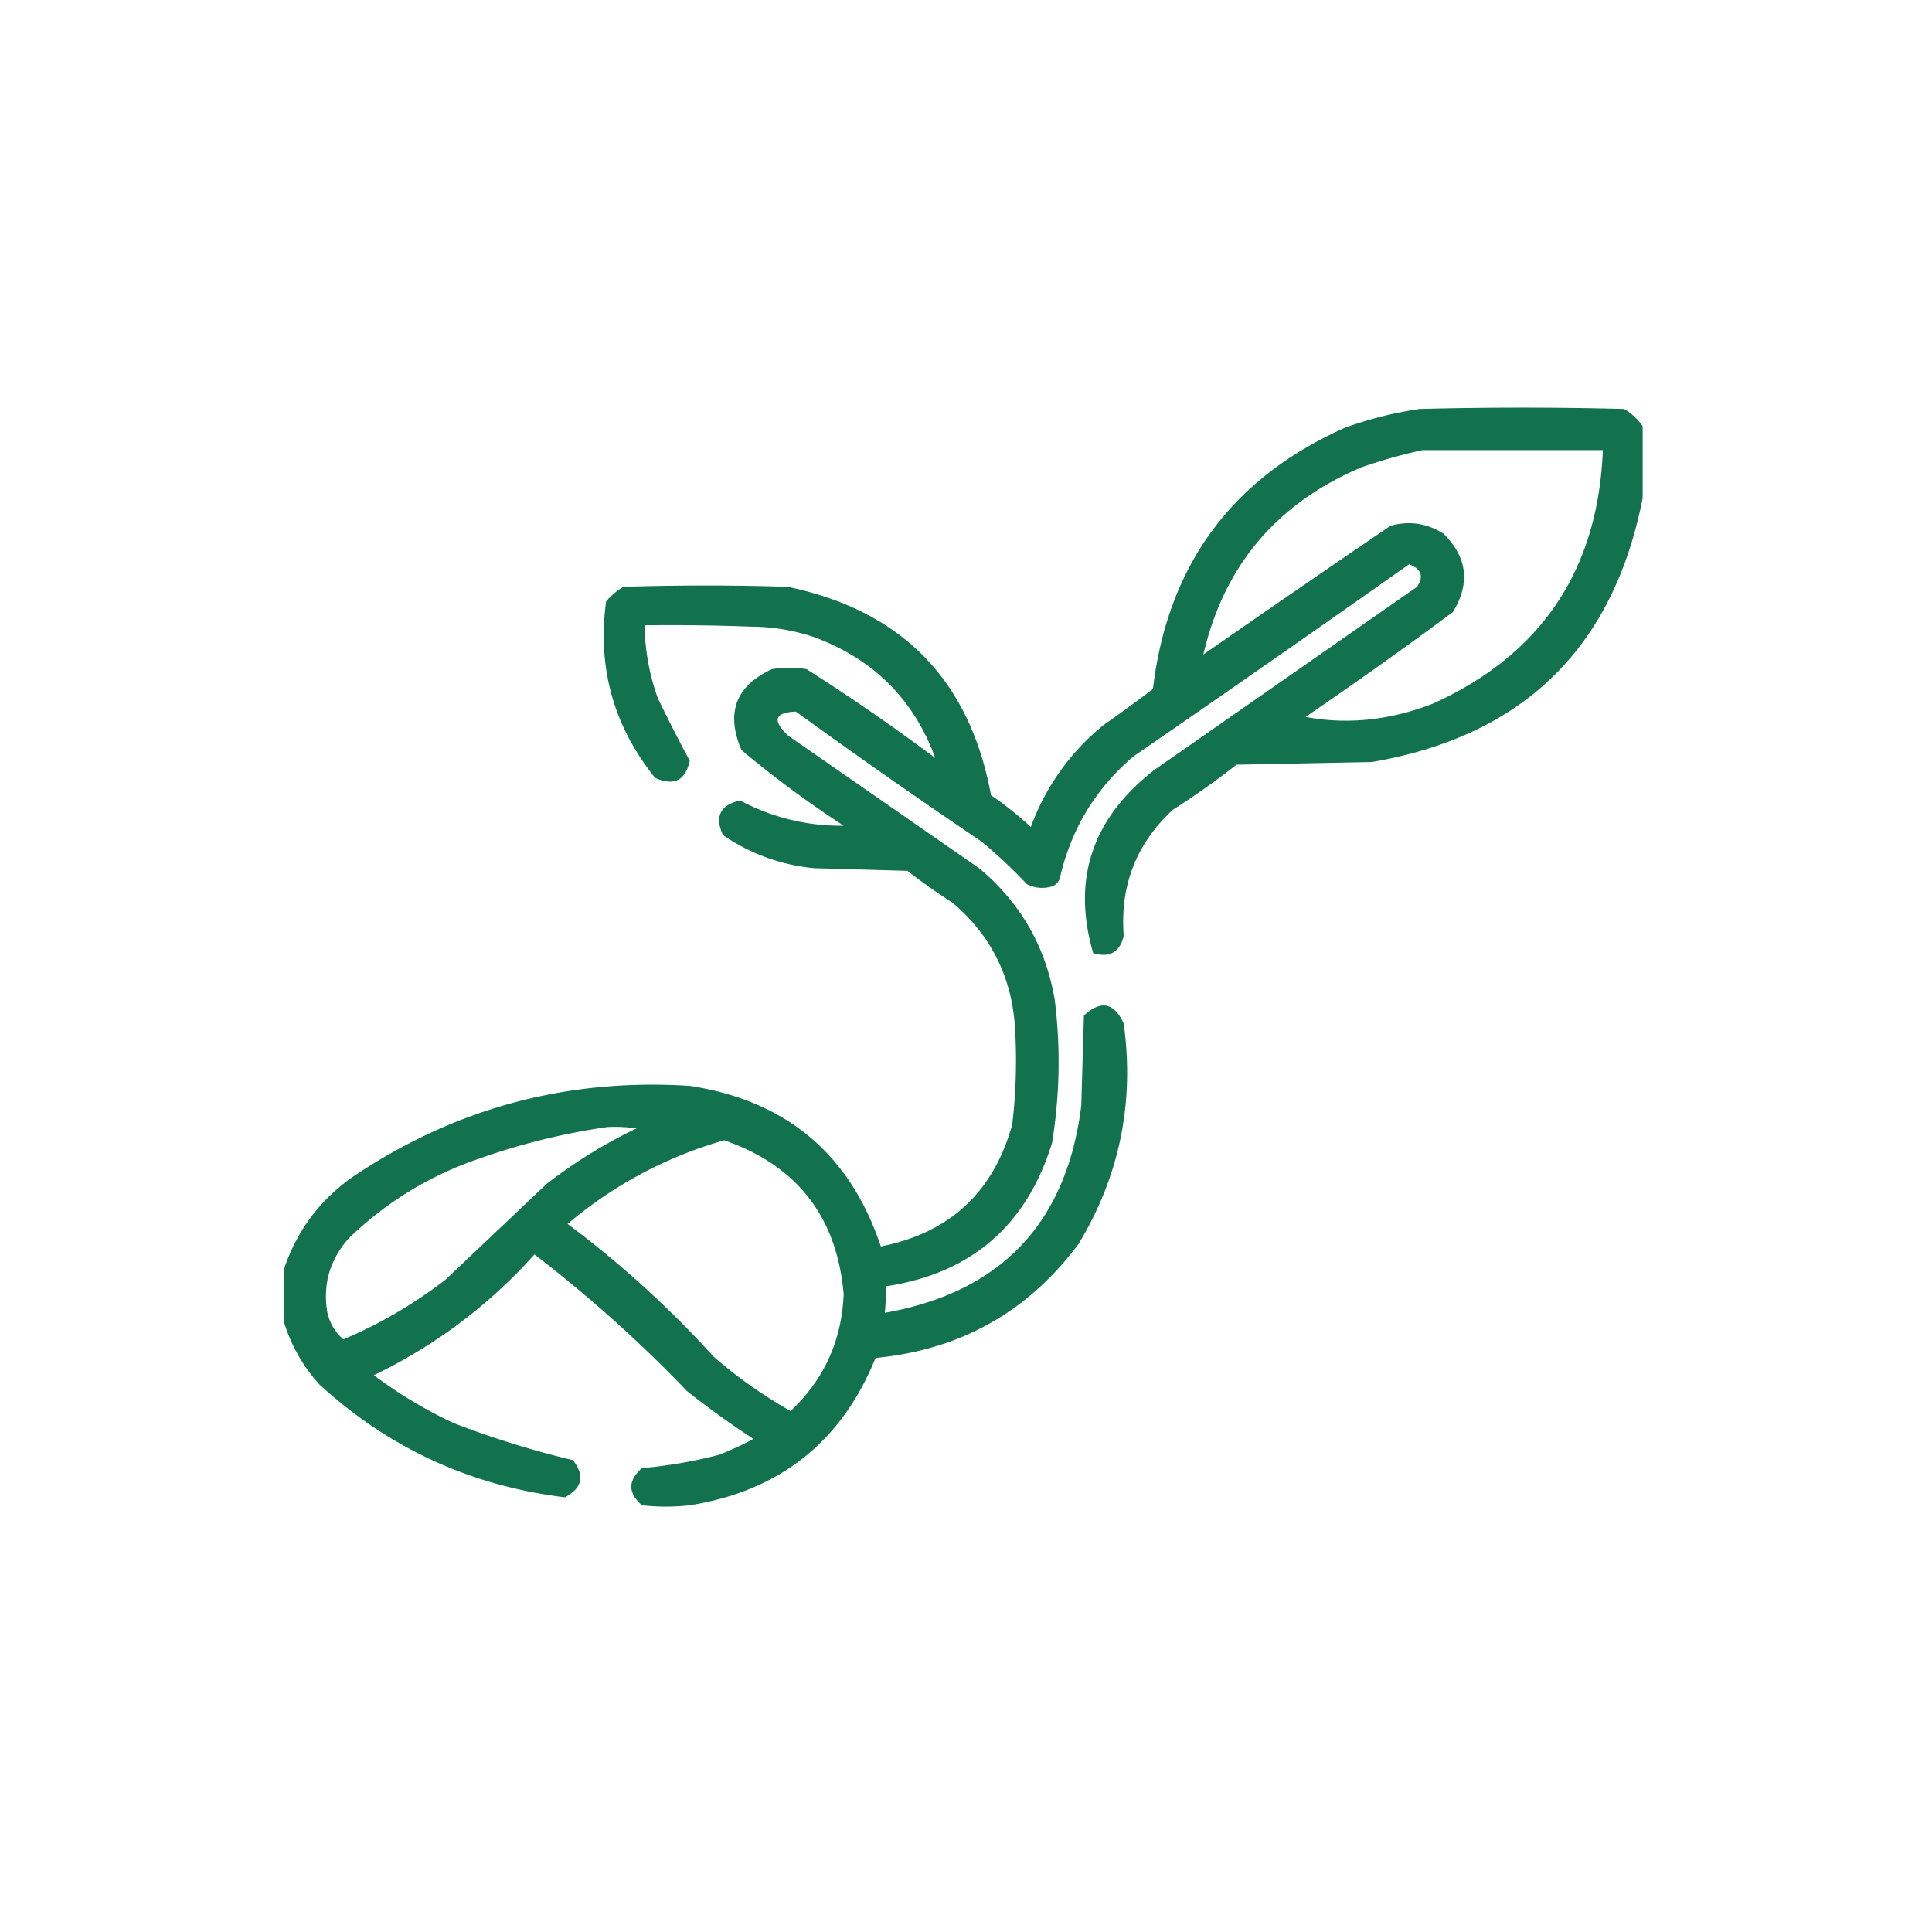
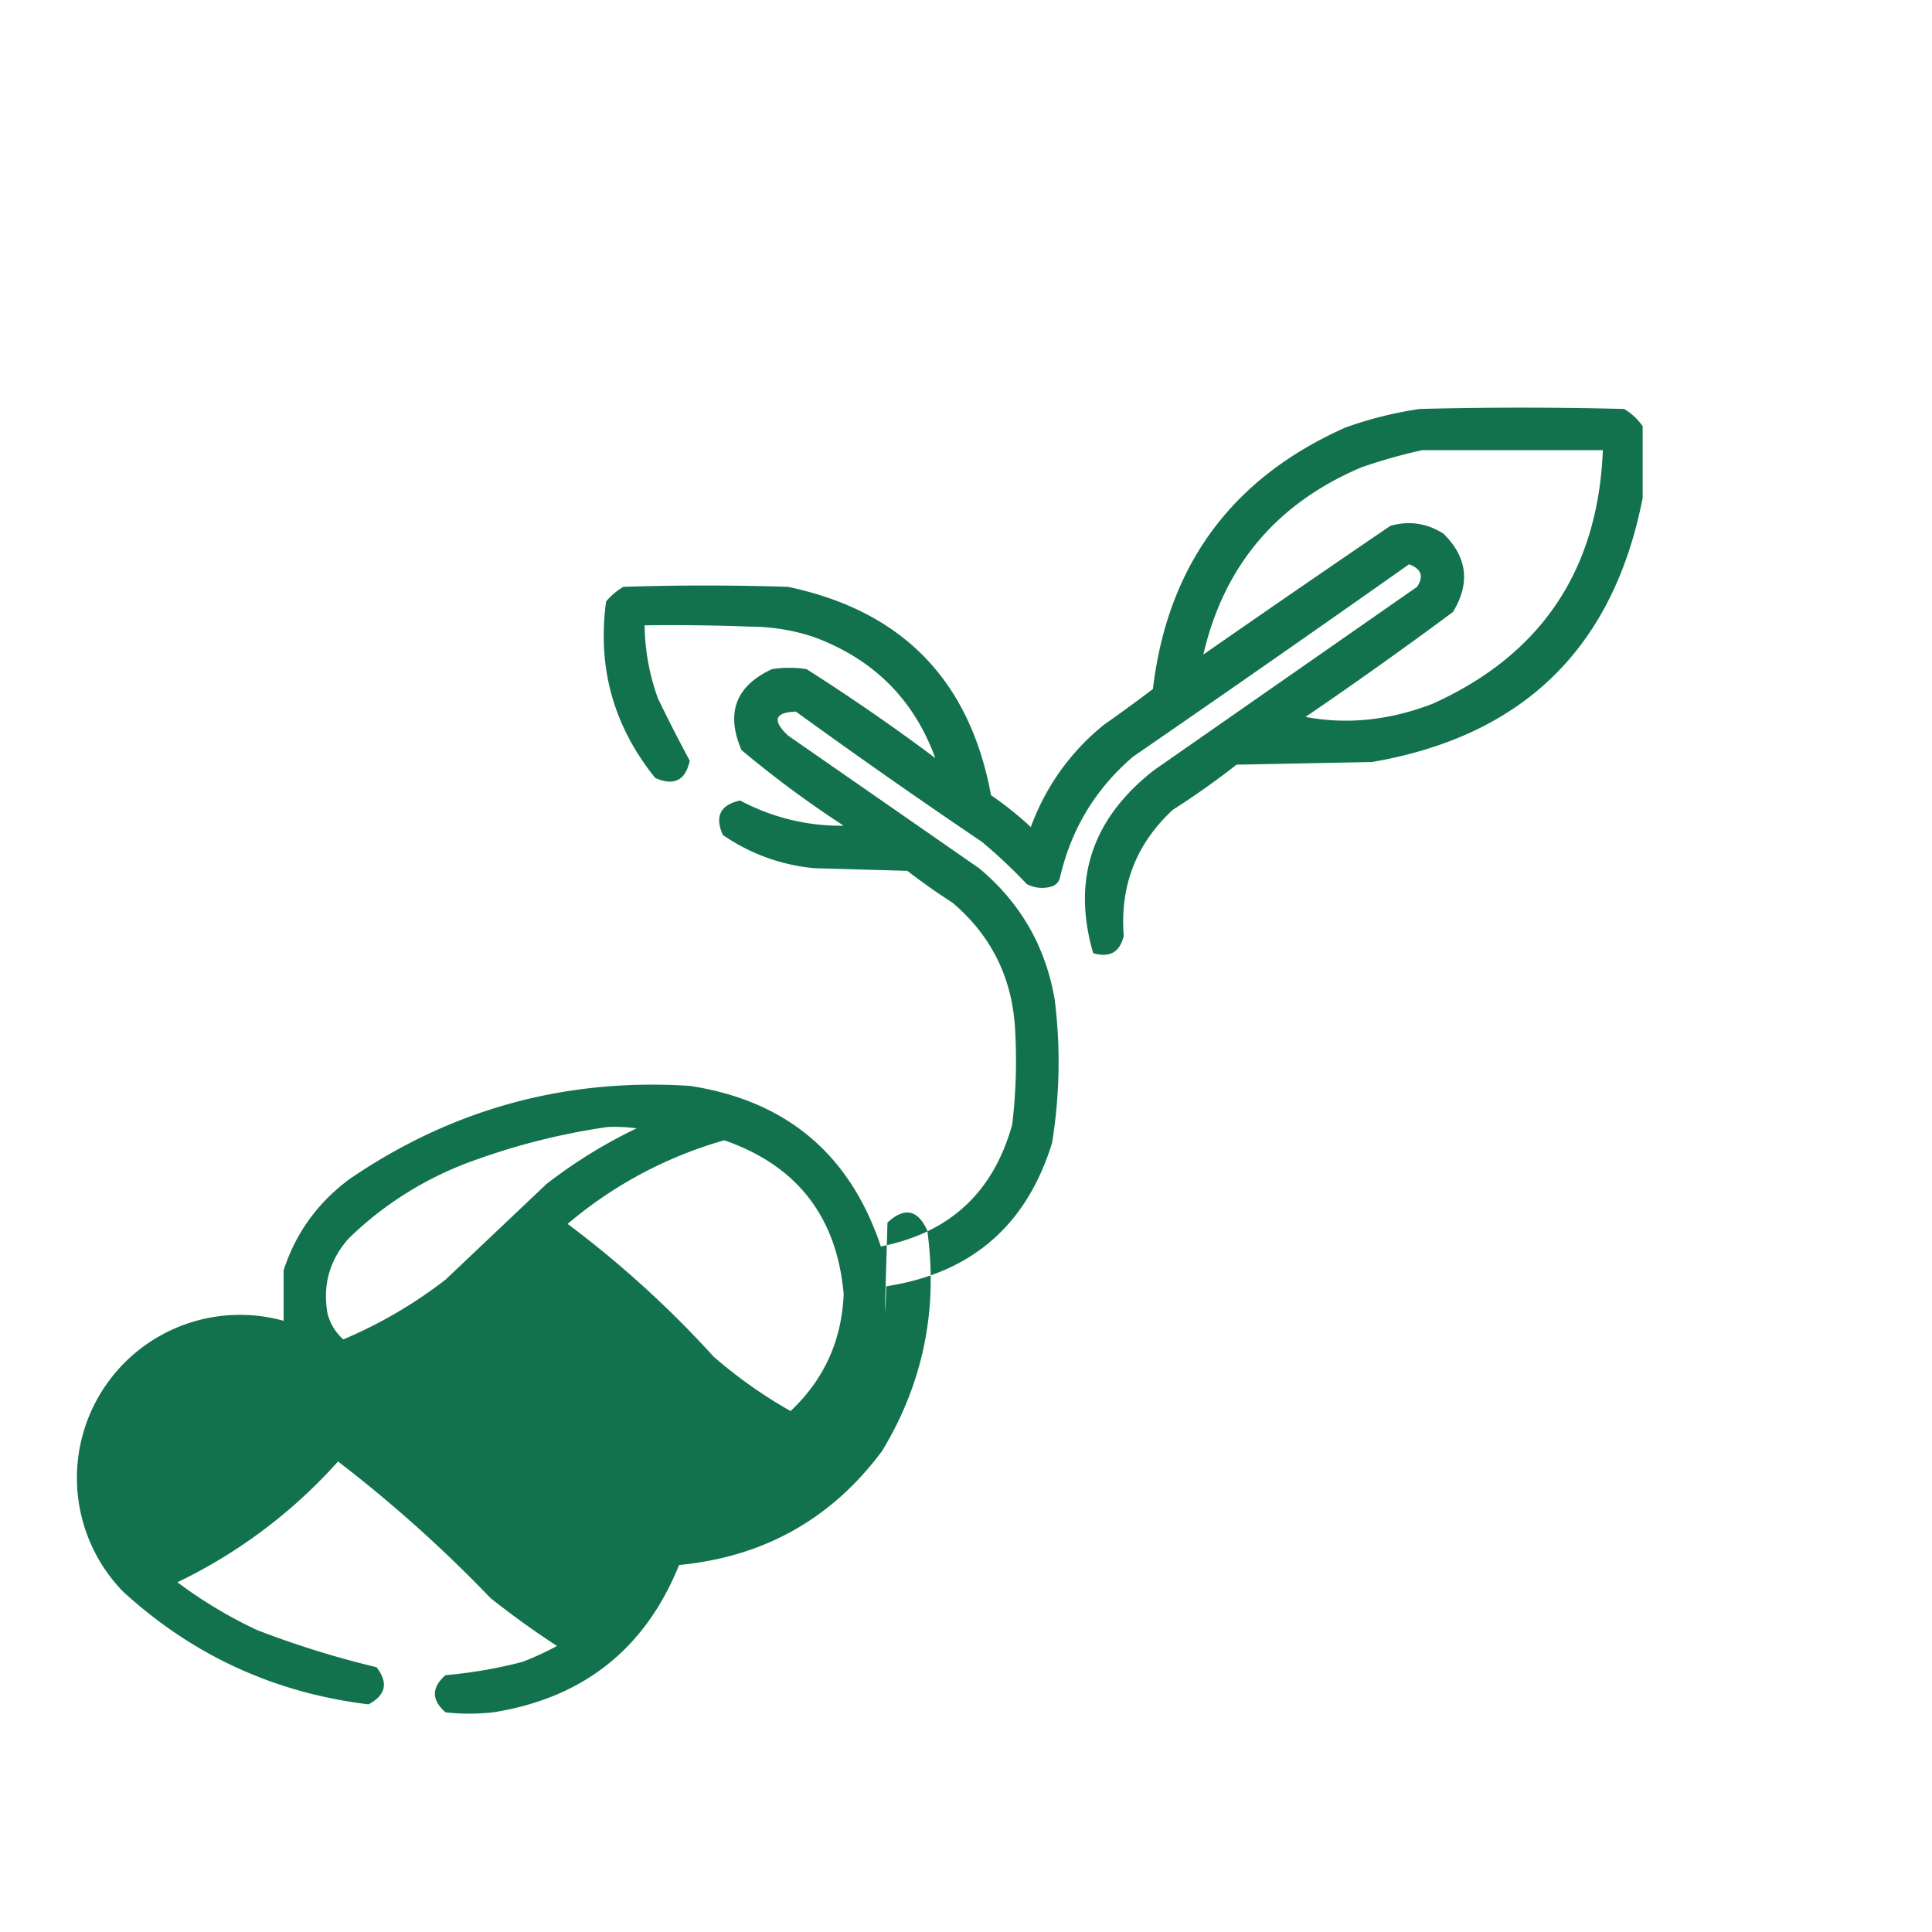
<svg xmlns="http://www.w3.org/2000/svg" width="109" height="109" fill="none">
-   <path opacity=".928" fill-rule="evenodd" clip-rule="evenodd" d="M92.676 24.048v4.044c-1.655 8.47-6.747 13.436-15.275 14.9l-7.638.15a45.206 45.206 0 0 1-3.594 2.546c-2.065 1.912-2.988 4.283-2.77 7.114-.22.921-.794 1.246-1.723.973-1.21-4.159-.061-7.603 3.445-10.333l14.826-10.333c.394-.588.245-1.013-.45-1.273a1681.788 1681.788 0 0 1-15.574 10.857c-2.12 1.817-3.492 4.089-4.119 6.814a.702.702 0 0 1-.524.524c-.47.119-.919.069-1.348-.15a29.023 29.023 0 0 0-2.546-2.395 381.697 381.697 0 0 1-10.483-7.339c-1.197.043-1.347.493-.449 1.348l10.783 7.488c2.331 1.942 3.754 4.413 4.268 7.413.336 2.704.286 5.4-.15 8.087-1.439 4.66-4.559 7.355-9.36 8.087a16.248 16.248 0 0 1-.075 1.498c6.56-1.169 10.254-5.063 11.082-11.681l.15-5.092c.958-.887 1.707-.737 2.246.449.613 4.465-.235 8.609-2.545 12.43-2.844 3.831-6.663 5.978-11.457 6.44-1.916 4.734-5.41 7.504-10.483 8.311-.898.1-1.797.1-2.696 0-.798-.699-.798-1.398 0-2.096a26.47 26.47 0 0 0 4.343-.75 17.29 17.29 0 0 0 1.947-.898 49.67 49.67 0 0 1-3.744-2.695 76.304 76.304 0 0 0-8.61-7.713 28.986 28.986 0 0 1-9.061 6.814 25.45 25.45 0 0 0 4.492 2.696c2.202.85 4.448 1.549 6.74 2.096.68.875.53 1.574-.45 2.097-5.307-.645-9.924-2.766-13.852-6.365A9.2 9.2 0 0 1 16 74.517V71.67c.685-2.11 1.933-3.833 3.744-5.166 5.773-3.94 12.162-5.687 19.169-5.242 5.446.83 9.04 3.85 10.783 9.06 3.888-.768 6.359-3.064 7.413-6.888.217-1.843.267-3.69.15-5.541-.2-2.82-1.373-5.142-3.52-6.964a35.768 35.768 0 0 1-2.546-1.797l-5.241-.15a10.79 10.79 0 0 1-5.167-1.872c-.473-1.05-.149-1.7.973-1.947a12.033 12.033 0 0 0 5.841 1.423 60.022 60.022 0 0 1-5.766-4.268c-.898-2.1-.324-3.623 1.723-4.568.648-.1 1.297-.1 1.946 0a114.934 114.934 0 0 1 7.264 5.017c-1.201-3.298-3.473-5.569-6.814-6.814a11.37 11.37 0 0 0-3.594-.599c-1.997-.075-3.993-.1-5.99-.075.02 1.414.269 2.787.748 4.118a91.645 91.645 0 0 0 1.797 3.52c-.238 1.117-.887 1.442-1.947.973-2.353-2.917-3.277-6.237-2.77-9.959.28-.33.605-.605.973-.823 3.095-.1 6.19-.1 9.285 0 6.445 1.353 10.264 5.271 11.457 11.756.792.542 1.54 1.14 2.246 1.797a13.208 13.208 0 0 1 4.118-5.766c.937-.656 1.86-1.33 2.77-2.022.833-6.984 4.452-11.901 10.858-14.75 1.363-.491 2.761-.84 4.194-1.05 3.843-.099 7.687-.099 11.531 0 .428.255.777.58 1.048.974zm-12.43 1.348H90.43c-.27 6.761-3.465 11.529-9.585 14.302-2.445.944-4.84 1.193-7.188.749a255.73 255.73 0 0 0 8.312-5.916c.99-1.616.816-3.089-.525-4.418-.933-.596-1.931-.745-2.995-.449a1210.574 1210.574 0 0 0-10.558 7.264c1.162-5.009 4.132-8.528 8.91-10.558a29.901 29.901 0 0 1 3.445-.974zM34.271 63.585c.55-.025 1.1 0 1.647.074a27.973 27.973 0 0 0-5.092 3.145l-5.69 5.392a25.854 25.854 0 0 1-5.766 3.37 2.866 2.866 0 0 1-.899-1.498c-.269-1.59.13-2.987 1.198-4.194a19.47 19.47 0 0 1 7.114-4.417 37.898 37.898 0 0 1 7.487-1.872zm6.589.748c4.11 1.425 6.357 4.32 6.739 8.686-.11 2.616-1.109 4.813-2.995 6.59-1.552-.878-3-1.901-4.343-3.07a58.252 58.252 0 0 0-8.237-7.488 23.668 23.668 0 0 1 8.836-4.718z" fill="#026841" />
+   <path opacity=".928" fill-rule="evenodd" clip-rule="evenodd" d="M92.676 24.048v4.044c-1.655 8.47-6.747 13.436-15.275 14.9l-7.638.15a45.206 45.206 0 0 1-3.594 2.546c-2.065 1.912-2.988 4.283-2.77 7.114-.22.921-.794 1.246-1.723.973-1.21-4.159-.061-7.603 3.445-10.333l14.826-10.333c.394-.588.245-1.013-.45-1.273a1681.788 1681.788 0 0 1-15.574 10.857c-2.12 1.817-3.492 4.089-4.119 6.814a.702.702 0 0 1-.524.524c-.47.119-.919.069-1.348-.15a29.023 29.023 0 0 0-2.546-2.395 381.697 381.697 0 0 1-10.483-7.339c-1.197.043-1.347.493-.449 1.348l10.783 7.488c2.331 1.942 3.754 4.413 4.268 7.413.336 2.704.286 5.4-.15 8.087-1.439 4.66-4.559 7.355-9.36 8.087a16.248 16.248 0 0 1-.075 1.498l.15-5.092c.958-.887 1.707-.737 2.246.449.613 4.465-.235 8.609-2.545 12.43-2.844 3.831-6.663 5.978-11.457 6.44-1.916 4.734-5.41 7.504-10.483 8.311-.898.1-1.797.1-2.696 0-.798-.699-.798-1.398 0-2.096a26.47 26.47 0 0 0 4.343-.75 17.29 17.29 0 0 0 1.947-.898 49.67 49.67 0 0 1-3.744-2.695 76.304 76.304 0 0 0-8.61-7.713 28.986 28.986 0 0 1-9.061 6.814 25.45 25.45 0 0 0 4.492 2.696c2.202.85 4.448 1.549 6.74 2.096.68.875.53 1.574-.45 2.097-5.307-.645-9.924-2.766-13.852-6.365A9.2 9.2 0 0 1 16 74.517V71.67c.685-2.11 1.933-3.833 3.744-5.166 5.773-3.94 12.162-5.687 19.169-5.242 5.446.83 9.04 3.85 10.783 9.06 3.888-.768 6.359-3.064 7.413-6.888.217-1.843.267-3.69.15-5.541-.2-2.82-1.373-5.142-3.52-6.964a35.768 35.768 0 0 1-2.546-1.797l-5.241-.15a10.79 10.79 0 0 1-5.167-1.872c-.473-1.05-.149-1.7.973-1.947a12.033 12.033 0 0 0 5.841 1.423 60.022 60.022 0 0 1-5.766-4.268c-.898-2.1-.324-3.623 1.723-4.568.648-.1 1.297-.1 1.946 0a114.934 114.934 0 0 1 7.264 5.017c-1.201-3.298-3.473-5.569-6.814-6.814a11.37 11.37 0 0 0-3.594-.599c-1.997-.075-3.993-.1-5.99-.075.02 1.414.269 2.787.748 4.118a91.645 91.645 0 0 0 1.797 3.52c-.238 1.117-.887 1.442-1.947.973-2.353-2.917-3.277-6.237-2.77-9.959.28-.33.605-.605.973-.823 3.095-.1 6.19-.1 9.285 0 6.445 1.353 10.264 5.271 11.457 11.756.792.542 1.54 1.14 2.246 1.797a13.208 13.208 0 0 1 4.118-5.766c.937-.656 1.86-1.33 2.77-2.022.833-6.984 4.452-11.901 10.858-14.75 1.363-.491 2.761-.84 4.194-1.05 3.843-.099 7.687-.099 11.531 0 .428.255.777.58 1.048.974zm-12.43 1.348H90.43c-.27 6.761-3.465 11.529-9.585 14.302-2.445.944-4.84 1.193-7.188.749a255.73 255.73 0 0 0 8.312-5.916c.99-1.616.816-3.089-.525-4.418-.933-.596-1.931-.745-2.995-.449a1210.574 1210.574 0 0 0-10.558 7.264c1.162-5.009 4.132-8.528 8.91-10.558a29.901 29.901 0 0 1 3.445-.974zM34.271 63.585c.55-.025 1.1 0 1.647.074a27.973 27.973 0 0 0-5.092 3.145l-5.69 5.392a25.854 25.854 0 0 1-5.766 3.37 2.866 2.866 0 0 1-.899-1.498c-.269-1.59.13-2.987 1.198-4.194a19.47 19.47 0 0 1 7.114-4.417 37.898 37.898 0 0 1 7.487-1.872zm6.589.748c4.11 1.425 6.357 4.32 6.739 8.686-.11 2.616-1.109 4.813-2.995 6.59-1.552-.878-3-1.901-4.343-3.07a58.252 58.252 0 0 0-8.237-7.488 23.668 23.668 0 0 1 8.836-4.718z" fill="#026841" />
</svg>